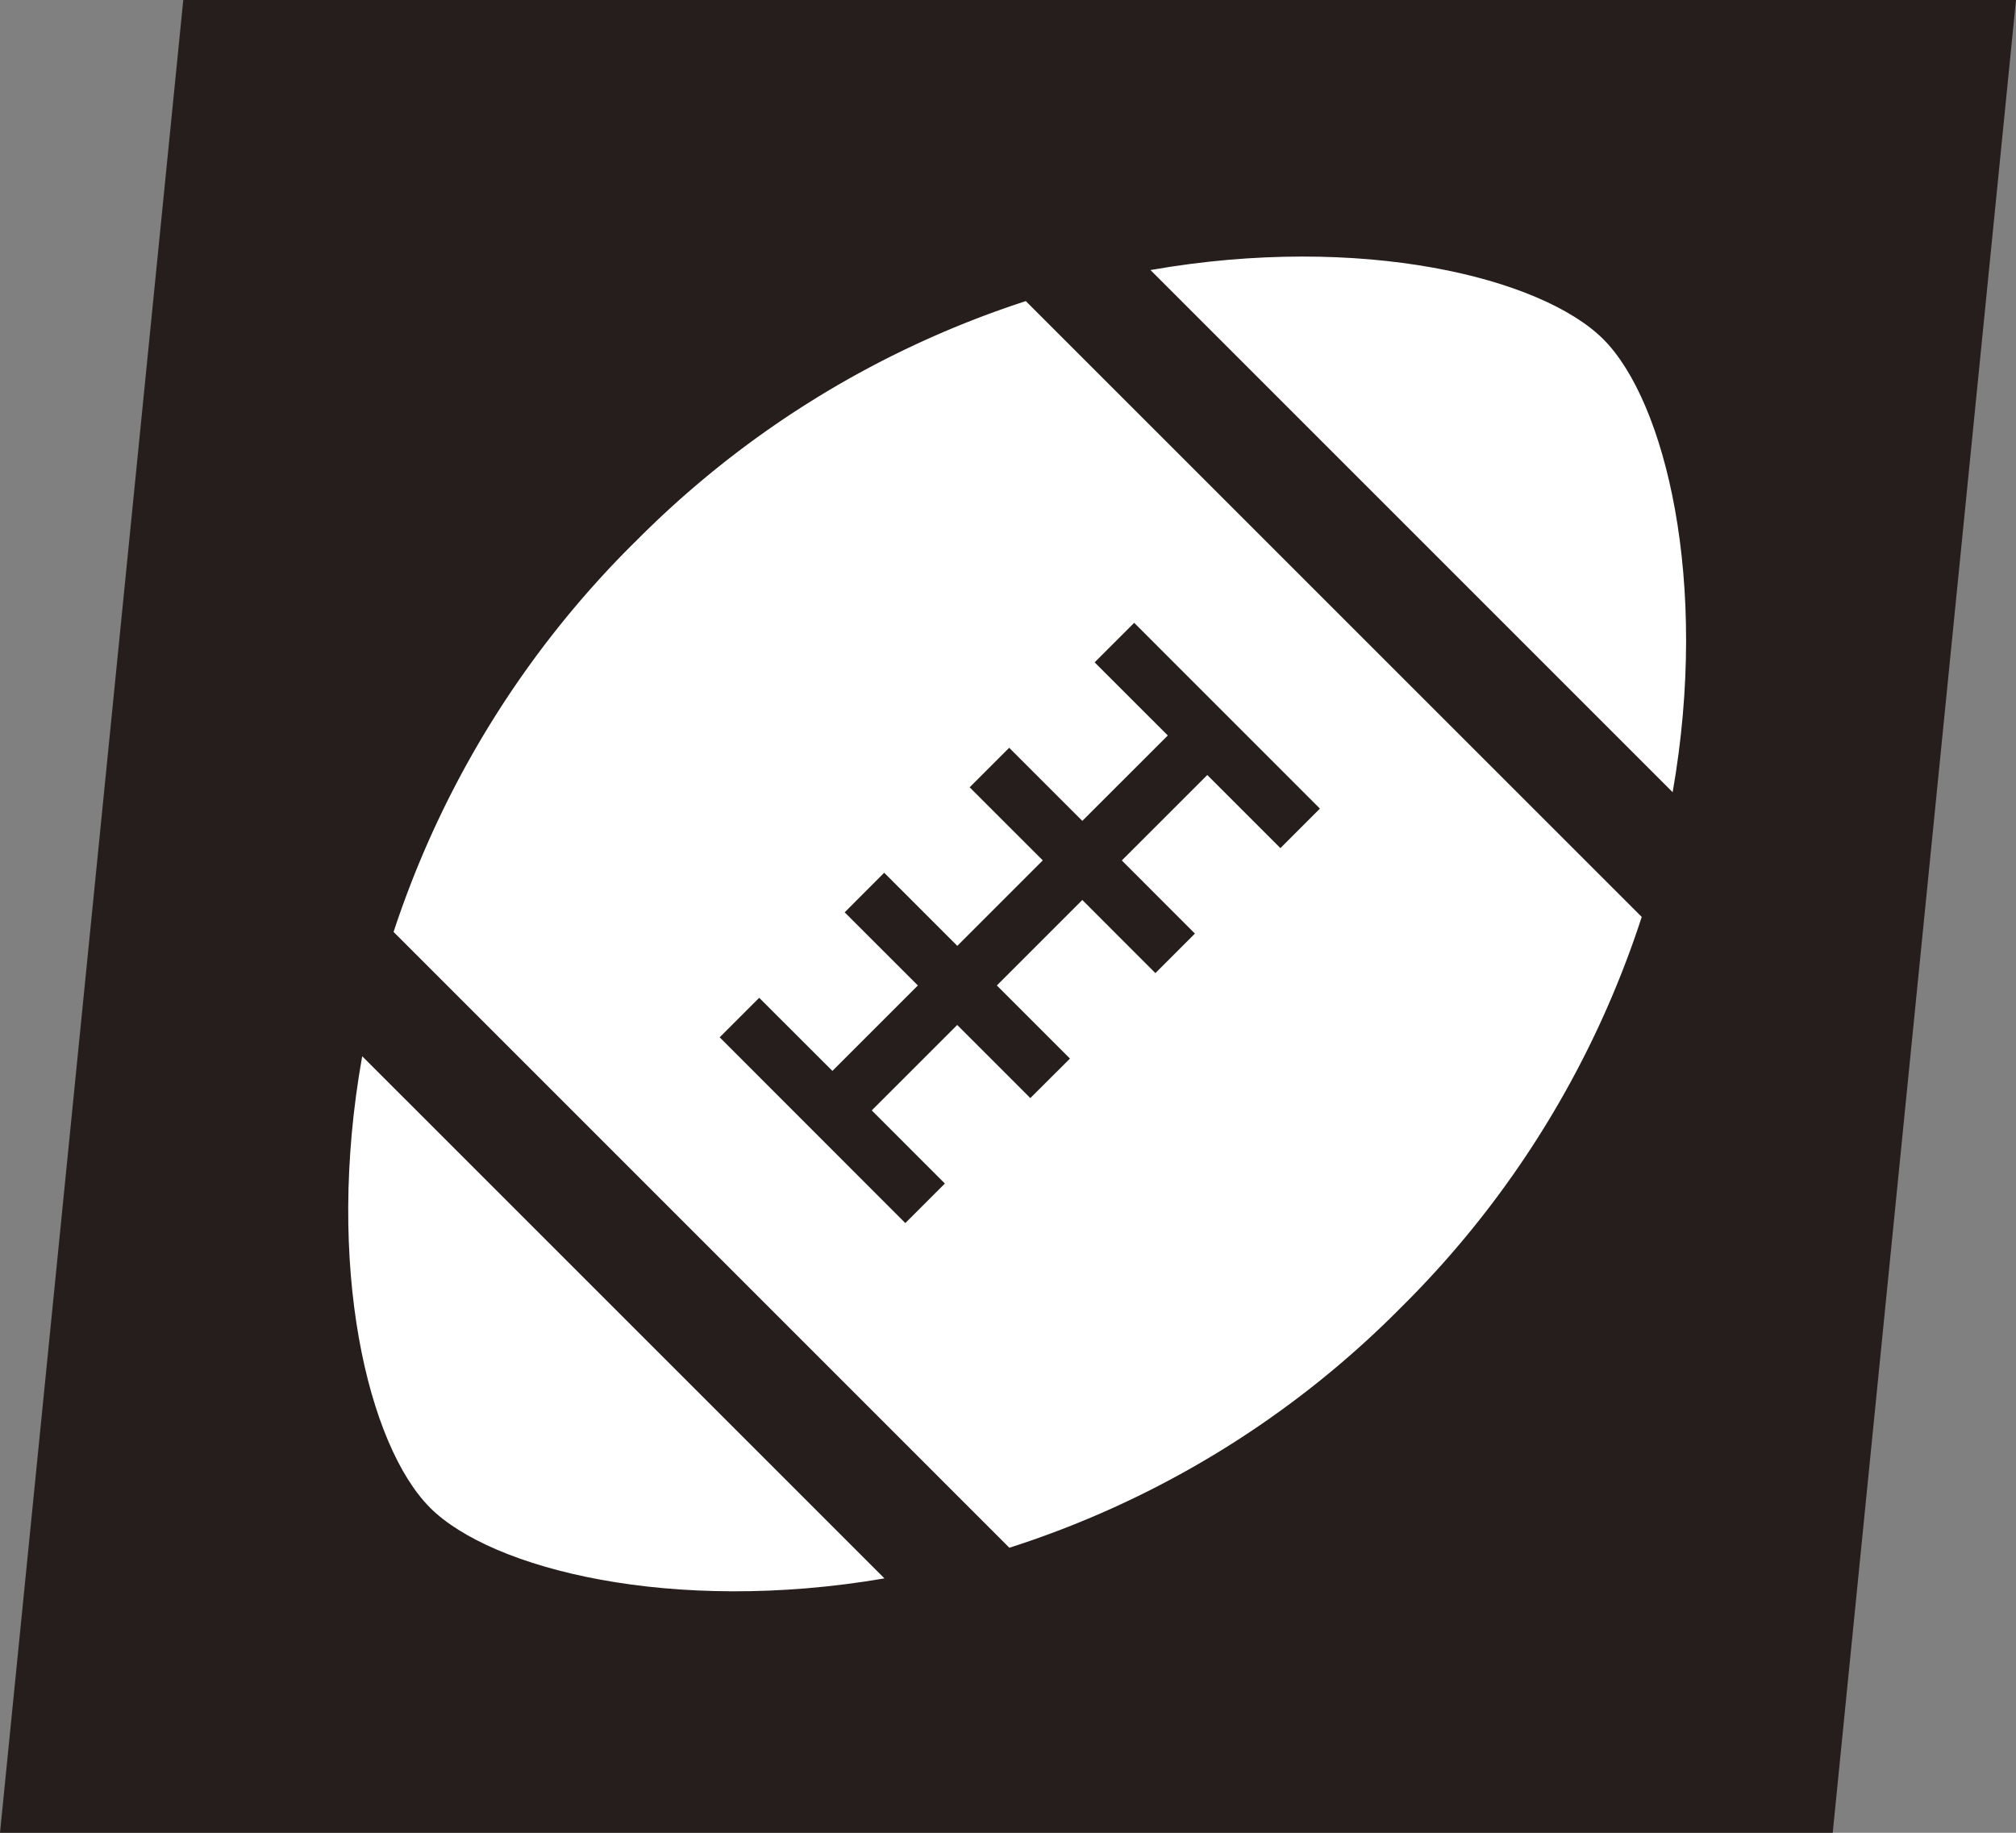
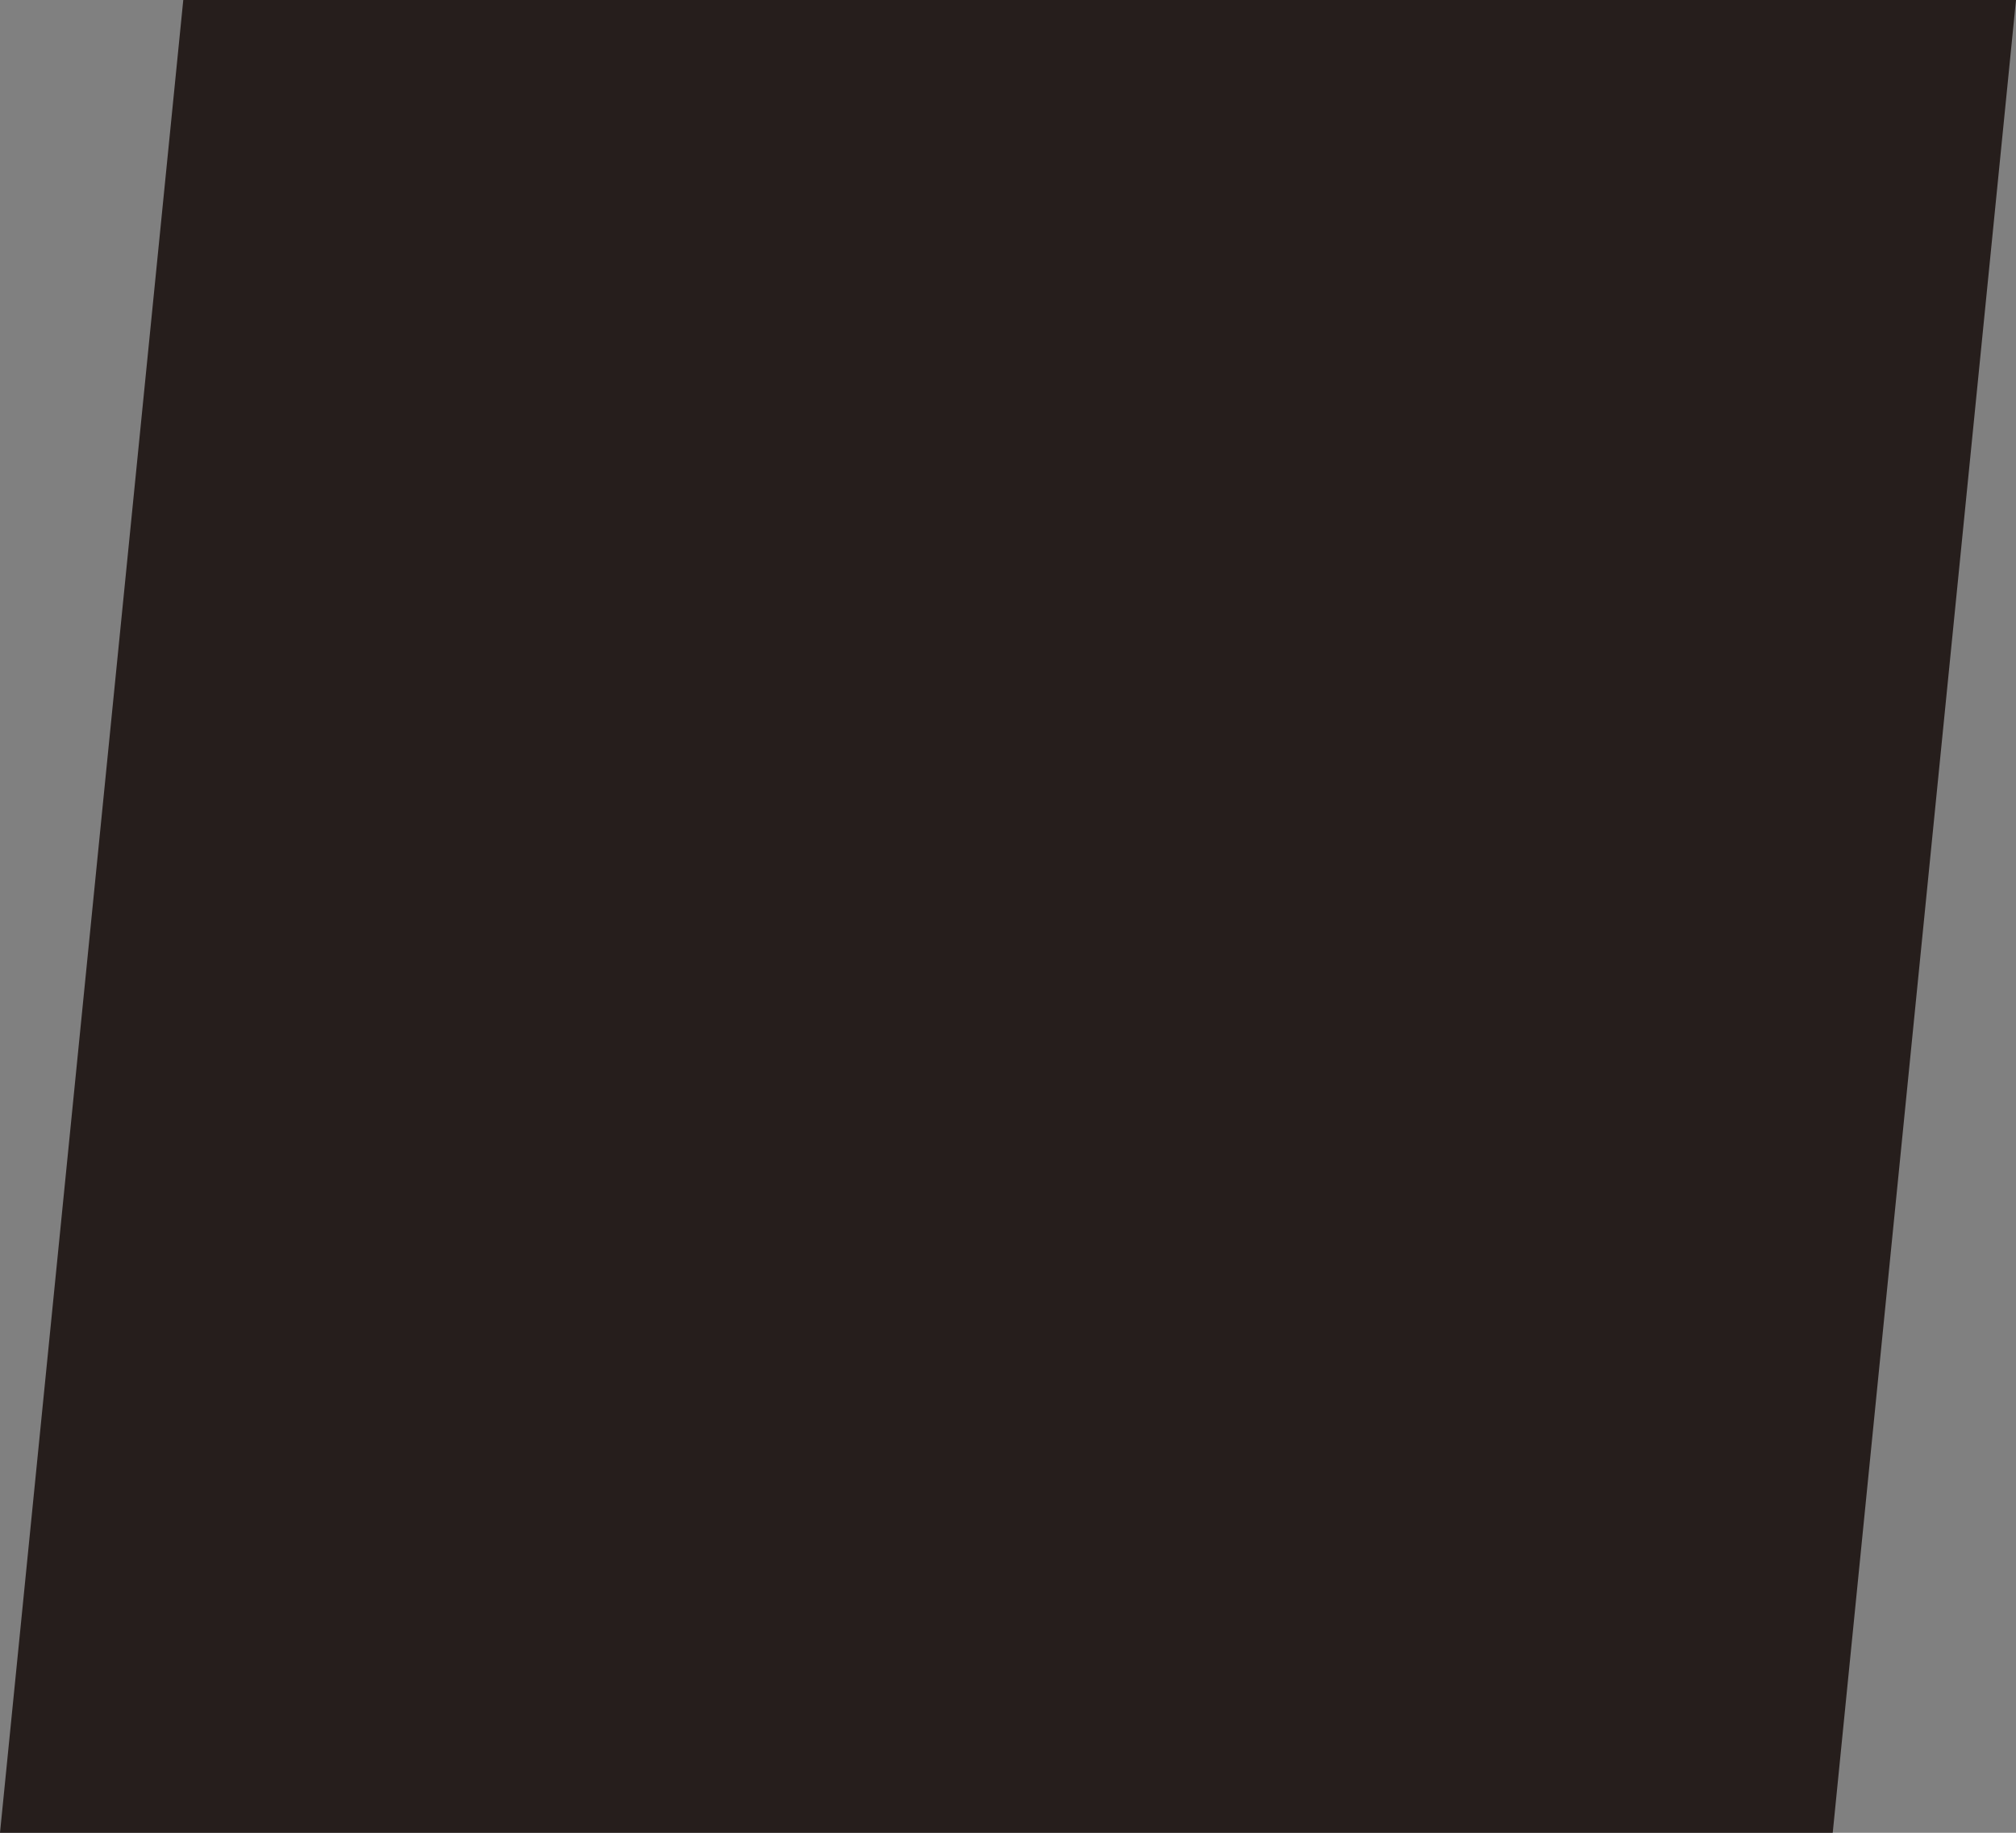
<svg xmlns="http://www.w3.org/2000/svg" width="110" height="100" viewBox="0 0 110 100">
  <rect x="0" y="0" width="110" height="100" fill="#808080" stroke="none" />
  <defs>
    <clipPath id="clip-path">
-       <rect id="長方形_705" data-name="長方形 705" width="73" height="72.825" fill="#fff" />
-     </clipPath>
+       </clipPath>
  </defs>
  <g id="icon_sports_rugby" transform="translate(-14121 1486)">
    <path id="パス_1306" data-name="パス 1306" d="M10,0H110L100,100H0Z" transform="translate(14121 -1486)" fill="#261e1c" />
    <g id="グループ_21334" data-name="グループ 21334" transform="translate(14140 -1472)">
      <g id="グループ_21333" data-name="グループ 21333" clip-path="url(#clip-path)">
        <path id="パス_1337" data-name="パス 1337" d="M30.534,30.146A53.372,53.372,0,0,0,17.356,51.429l33.6,33.6A52.615,52.615,0,0,0,72.316,71.928,52.99,52.99,0,0,0,85.459,50.61l-33.606-33.6a52.994,52.994,0,0,0-21.319,13.14M55.609,36.72l2.157-2.156L67.9,44.7l-2.156,2.156-3.989-3.989-4.664,4.662,3.989,3.99-2.156,2.156-3.988-3.989-4.664,4.664,3.99,3.989L52.1,60.494l-3.99-3.989-4.663,4.662,3.989,3.99-2.157,2.157L35.15,57.179l2.156-2.156L41.3,59.012l4.663-4.662L41.97,50.36,44.126,48.2l3.989,3.989,4.664-4.664-3.99-3.987,2.157-2.157,3.99,3.989L59.6,40.71Z" transform="translate(-14.881 -14.581)" fill="#fff" />
        <path id="パス_1338" data-name="パス 1338" d="M331.733,4.512c-3.363-3.363-13.187-5.8-24.712-3.778l28.492,28.491c2.018-11.523-.416-21.348-3.78-24.713" transform="translate(-263.247 0)" fill="#fff" />
-         <path id="パス_1339" data-name="パス 1339" d="M4.459,330.628c3.363,3.364,13.231,5.842,24.8,3.862L.763,306c-2.056,11.486.333,21.266,3.7,24.629" transform="translate(0 -262.37)" fill="#fff" />
      </g>
    </g>
  </g>
</svg>